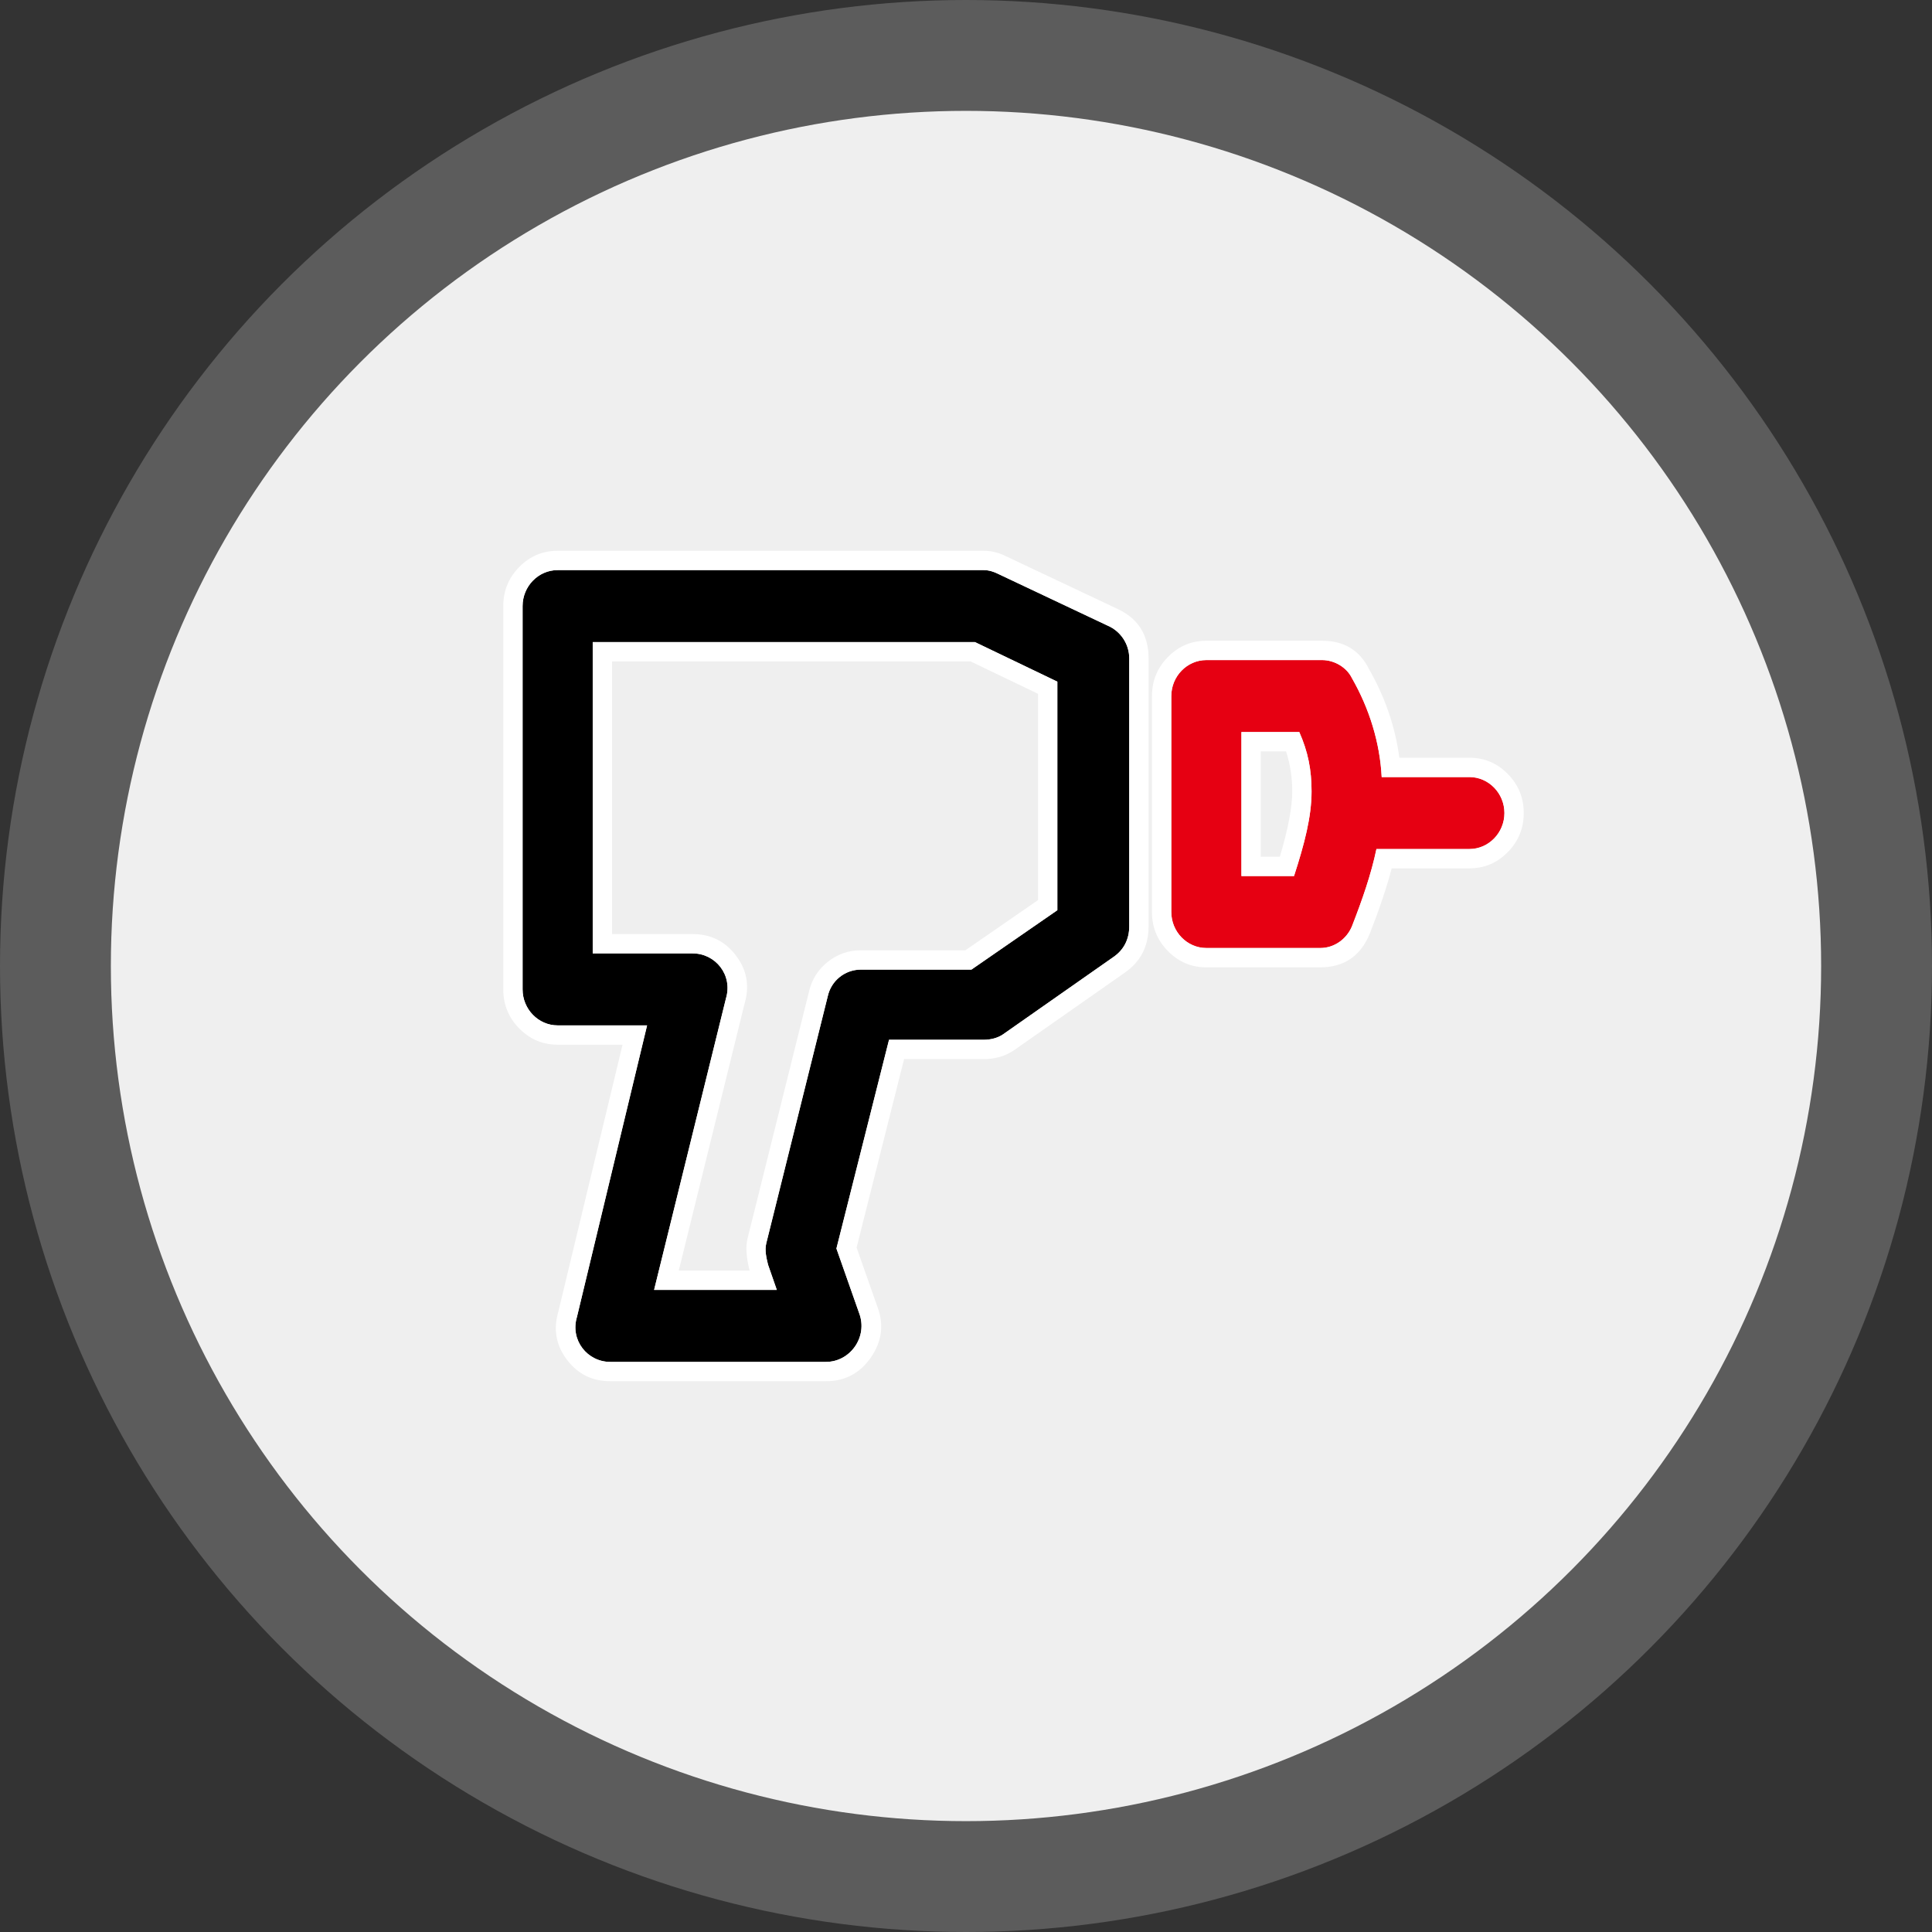
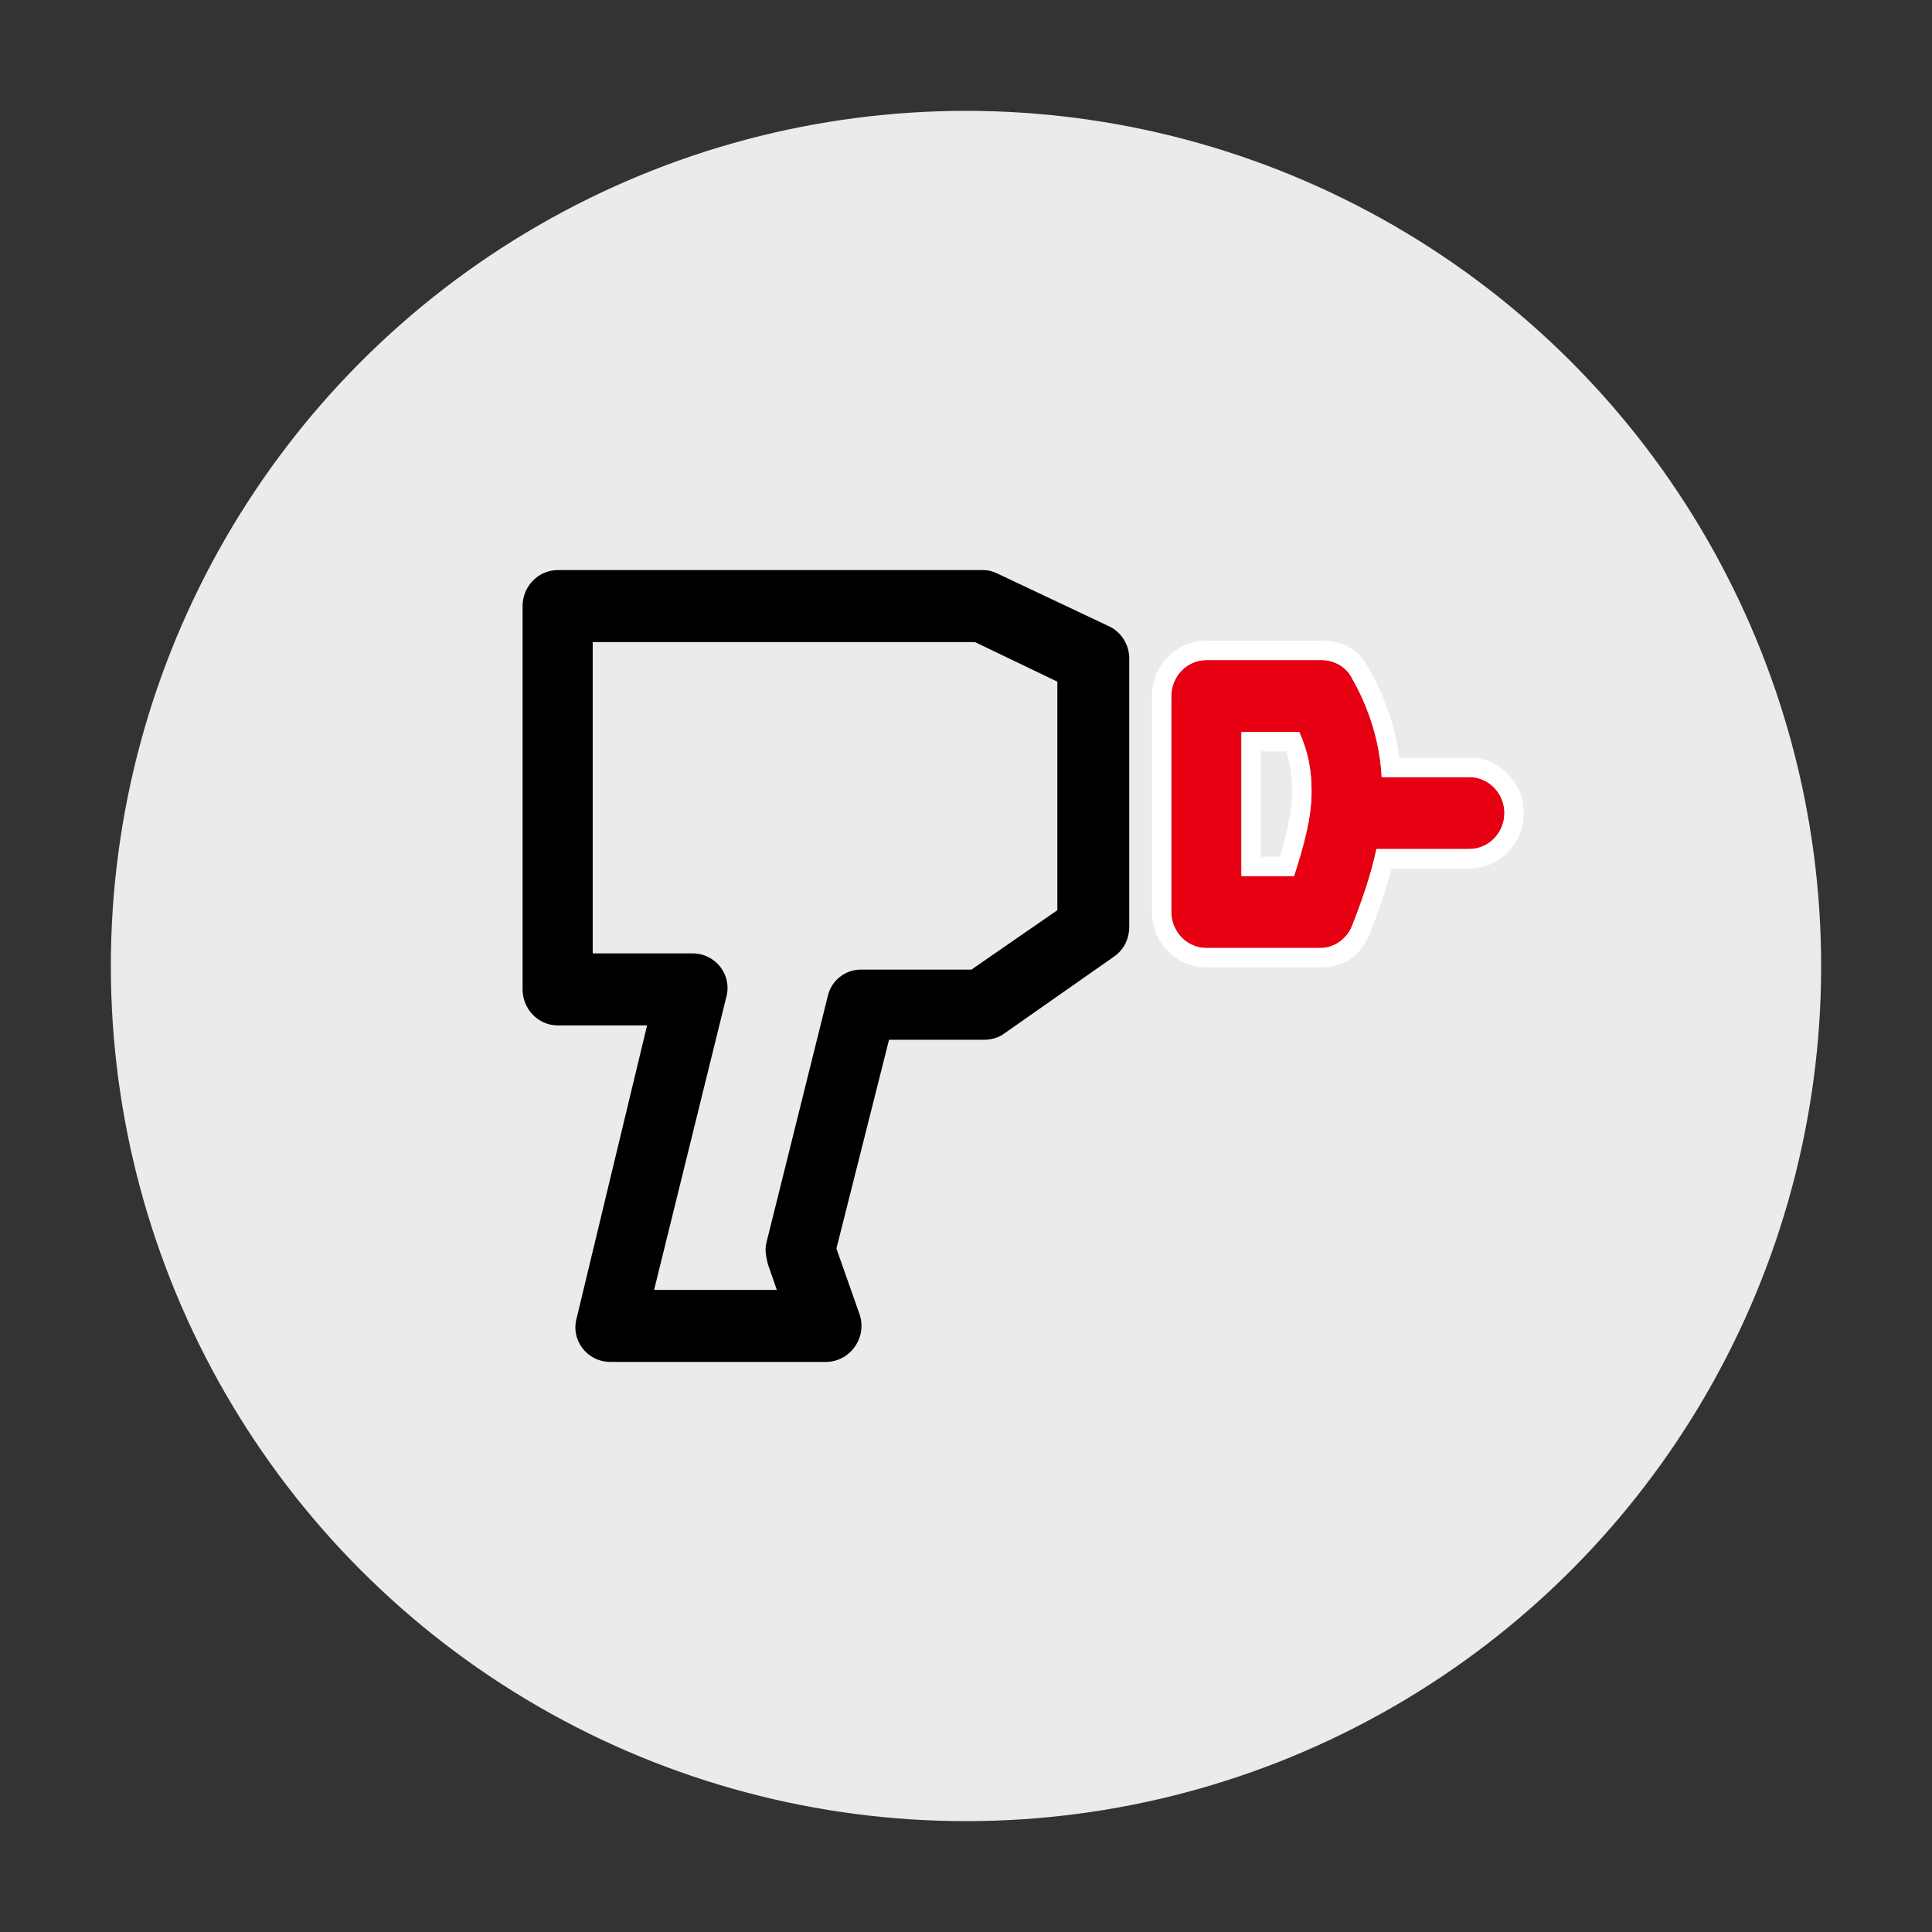
<svg xmlns="http://www.w3.org/2000/svg" viewBox="0 0 100 100" height="100" width="100" version="1.1" fill="none">
  <rect x="0" y="0" width="100" height="100" fill="#333333" stroke="none" />
  <g>
    <g style="opacity:0.2;">
-       <ellipse fill-opacity="1" fill="#FFFFFF" ry="50" rx="50" cy="50" cx="50" />
-     </g>
+       </g>
    <g style="opacity:0.9;">
      <ellipse fill-opacity="1" fill="#FFFFFF" ry="44.262" rx="44.262" cy="50" cx="50" />
    </g>
    <g>
      <path fill-opacity="1" fill="#000000" d="M54.728,35.283L50.463,33.234L30.679,33.234L30.679,49.348L35.852,49.348C37.032,49.348,37.939,50.466,37.576,51.677L33.856,66.766L40.208,66.766L39.754,65.462C39.664,65.089,39.573,64.717,39.664,64.344L42.84,51.583C43.021,50.745,43.747,50.186,44.564,50.186L50.281,50.186L54.728,47.112L54.728,35.283ZM33.493,53.074L28.864,53.074C27.866,53.074,27.049,52.235,27.049,51.211L27.049,31.371C27.049,30.346,27.866,29.508,28.864,29.508L50.916,29.508C51.189,29.508,51.461,29.601,51.642,29.694L57.36,32.396C57.995,32.675,58.449,33.327,58.449,34.072L58.449,47.951C58.449,48.603,58.176,49.162,57.632,49.534L51.915,53.539C51.642,53.726,51.279,53.819,50.916,53.819L46.016,53.819L43.293,64.624L44.473,67.977C44.927,69.188,44.019,70.492,42.749,70.492L31.587,70.492C30.407,70.492,29.5,69.374,29.863,68.163L33.493,53.074Z" />
-       <path fill-opacity="1" fill="#FFFFFF" fill-rule="evenodd" d="M28.896,67.905L32.223,54.074L28.864,54.074Q27.877,54.074,27.133,53.469Q27.075,53.422,27.018,53.37Q26.941,53.301,26.866,53.224Q26.049,52.386,26.049,51.211L26.049,31.371Q26.049,30.196,26.866,29.358Q27.694,28.508,28.864,28.508L50.916,28.508Q51.445,28.508,51.954,28.735Q52.019,28.764,52.083,28.797L52.083,28.797L57.776,31.486Q59.449,32.229,59.449,34.072L59.449,47.951Q59.449,49.491,58.216,50.346Q58.206,50.353,58.197,50.36L52.488,54.358Q51.816,54.819,50.916,54.819L46.795,54.819L44.337,64.576L45.417,67.645Q45.932,69.021,45.081,70.256Q44.229,71.492,42.749,71.492L31.587,71.492Q30.194,71.492,29.351,70.388Q28.544,69.331,28.858,68.048Q28.875,67.977,28.896,67.905ZM28.864,53.074L33.493,53.074L33.252,54.074L29.863,68.163C29.5,69.374,30.407,70.492,31.587,70.492L42.749,70.492C44.019,70.492,44.927,69.188,44.473,67.977L43.293,64.624L46.016,53.819L50.916,53.819C51.279,53.819,51.642,53.726,51.915,53.539L57.632,49.534C58.176,49.162,58.449,48.603,58.449,47.951L58.449,34.072C58.449,33.327,57.995,32.675,57.36,32.396L51.642,29.694C51.461,29.601,51.189,29.508,50.916,29.508L28.864,29.508C27.866,29.508,27.049,30.346,27.049,31.371L27.049,51.211C27.049,52.235,27.866,53.074,28.864,53.074ZM39.664,64.344C39.573,64.717,39.664,65.089,39.754,65.462L39.86,65.766L40.208,66.766L33.856,66.766L34.102,65.766L37.576,51.677C37.939,50.466,37.032,49.348,35.852,49.348L30.679,49.348L30.679,33.234L31.679,33.234L50.463,33.234L54.728,35.283L54.728,47.112L50.281,50.186L44.564,50.186C43.747,50.186,43.021,50.745,42.84,51.583L39.664,64.344ZM38.794,65.745L38.801,65.766L35.132,65.766L38.542,51.938Q38.563,51.864,38.581,51.792Q38.895,50.509,38.087,49.451Q37.245,48.348,35.852,48.348L31.679,48.348L31.679,34.234L50.235,34.234L53.728,35.912L53.728,46.588L49.969,49.186L44.564,49.186Q43.595,49.186,42.84,49.789Q42.079,50.396,41.866,51.355L41.866,51.356L38.692,64.108Q38.673,64.184,38.661,64.266Q38.573,64.84,38.783,65.699L38.794,65.745Z" />
    </g>
    <g>
      <path fill-opacity="1" fill="#E60012" d="M71.516,40.22L76.054,40.22C77.052,40.22,77.869,41.058,77.869,42.083C77.869,43.107,77.052,43.946,76.054,43.946L71.244,43.946C70.972,45.25,70.518,46.554,69.974,47.951C69.701,48.603,69.066,49.069,68.34,49.069L62.441,49.069C61.443,49.069,60.626,48.23,60.626,47.206L60.626,36.028C60.626,35.004,61.443,34.165,62.441,34.165L68.431,34.165C69.066,34.165,69.701,34.538,69.974,35.097C70.881,36.68,71.426,38.45,71.516,40.22ZM64.256,45.343L66.979,45.343C67.523,43.666,67.886,42.269,67.886,40.965C67.886,39.847,67.705,38.916,67.251,37.891L64.256,37.891L64.256,45.343Z" />
      <path fill-opacity="1" fill="#FFFFFF" fill-rule="evenodd" d="M72.034,44.946Q71.655,46.392,70.905,48.314L70.901,48.325L70.896,48.336Q70.173,50.069,68.34,50.069L62.441,50.069Q61.271,50.069,60.443,49.219Q59.626,48.381,59.626,47.206L59.626,36.028Q59.626,34.853,60.443,34.015Q61.271,33.165,62.441,33.165L68.431,33.165Q70.127,33.165,70.857,34.627Q72.117,36.838,72.429,39.22L76.054,39.22Q77.224,39.22,78.052,40.069Q78.869,40.908,78.869,42.083Q78.869,43.258,78.052,44.096Q77.224,44.946,76.054,44.946L72.034,44.946ZM68.431,34.165C69.066,34.165,69.701,34.538,69.974,35.097C70.881,36.68,71.426,38.45,71.516,40.22L76.054,40.22C77.052,40.22,77.869,41.058,77.869,42.083C77.869,43.107,77.052,43.946,76.054,43.946L71.244,43.946C70.972,45.25,70.518,46.554,69.974,47.951C69.701,48.603,69.066,49.069,68.34,49.069L62.441,49.069C61.443,49.069,60.626,48.23,60.626,47.206L60.626,36.028C60.626,35.004,61.443,34.165,62.441,34.165L68.431,34.165ZM66.979,45.343L64.256,45.343L64.256,37.891L67.251,37.891C67.705,38.916,67.886,39.847,67.886,40.965C67.886,42.269,67.523,43.666,66.979,45.343ZM65.256,38.891L65.256,44.343L66.244,44.343Q66.886,42.198,66.886,40.965Q66.886,39.894,66.577,38.928Q66.571,38.91,66.565,38.891L65.256,38.891Z" />
    </g>
  </g>
</svg>